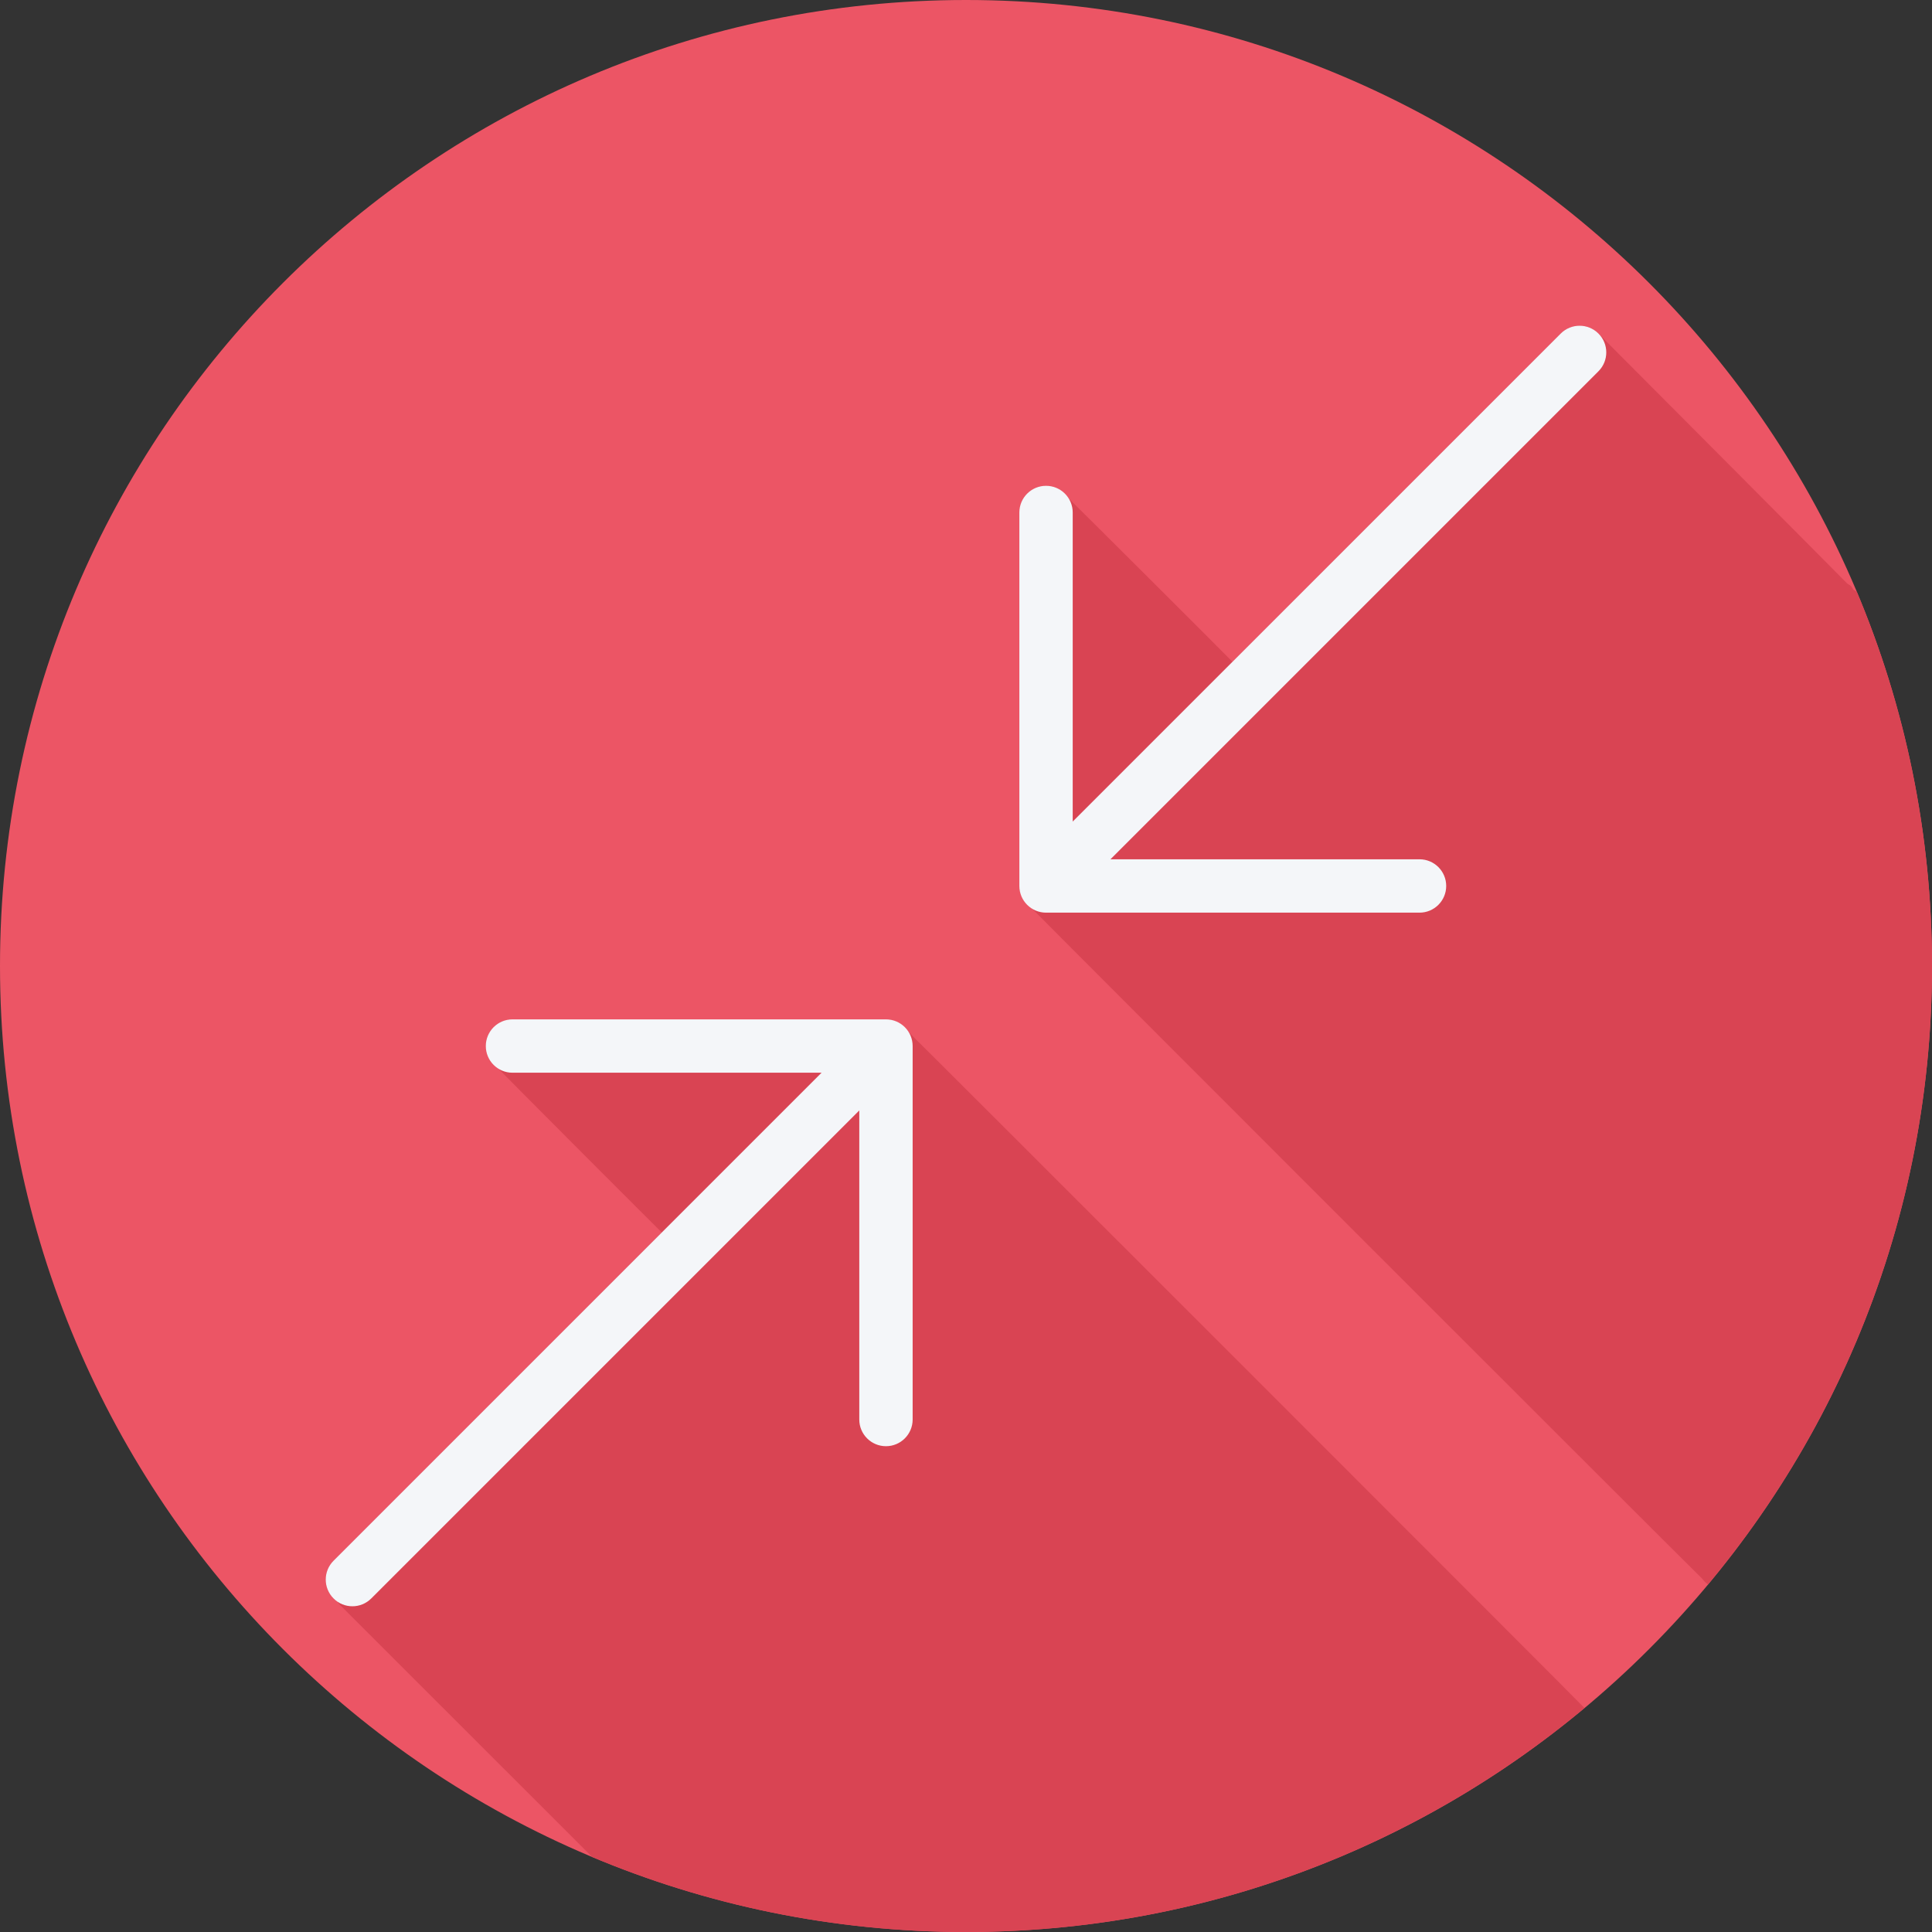
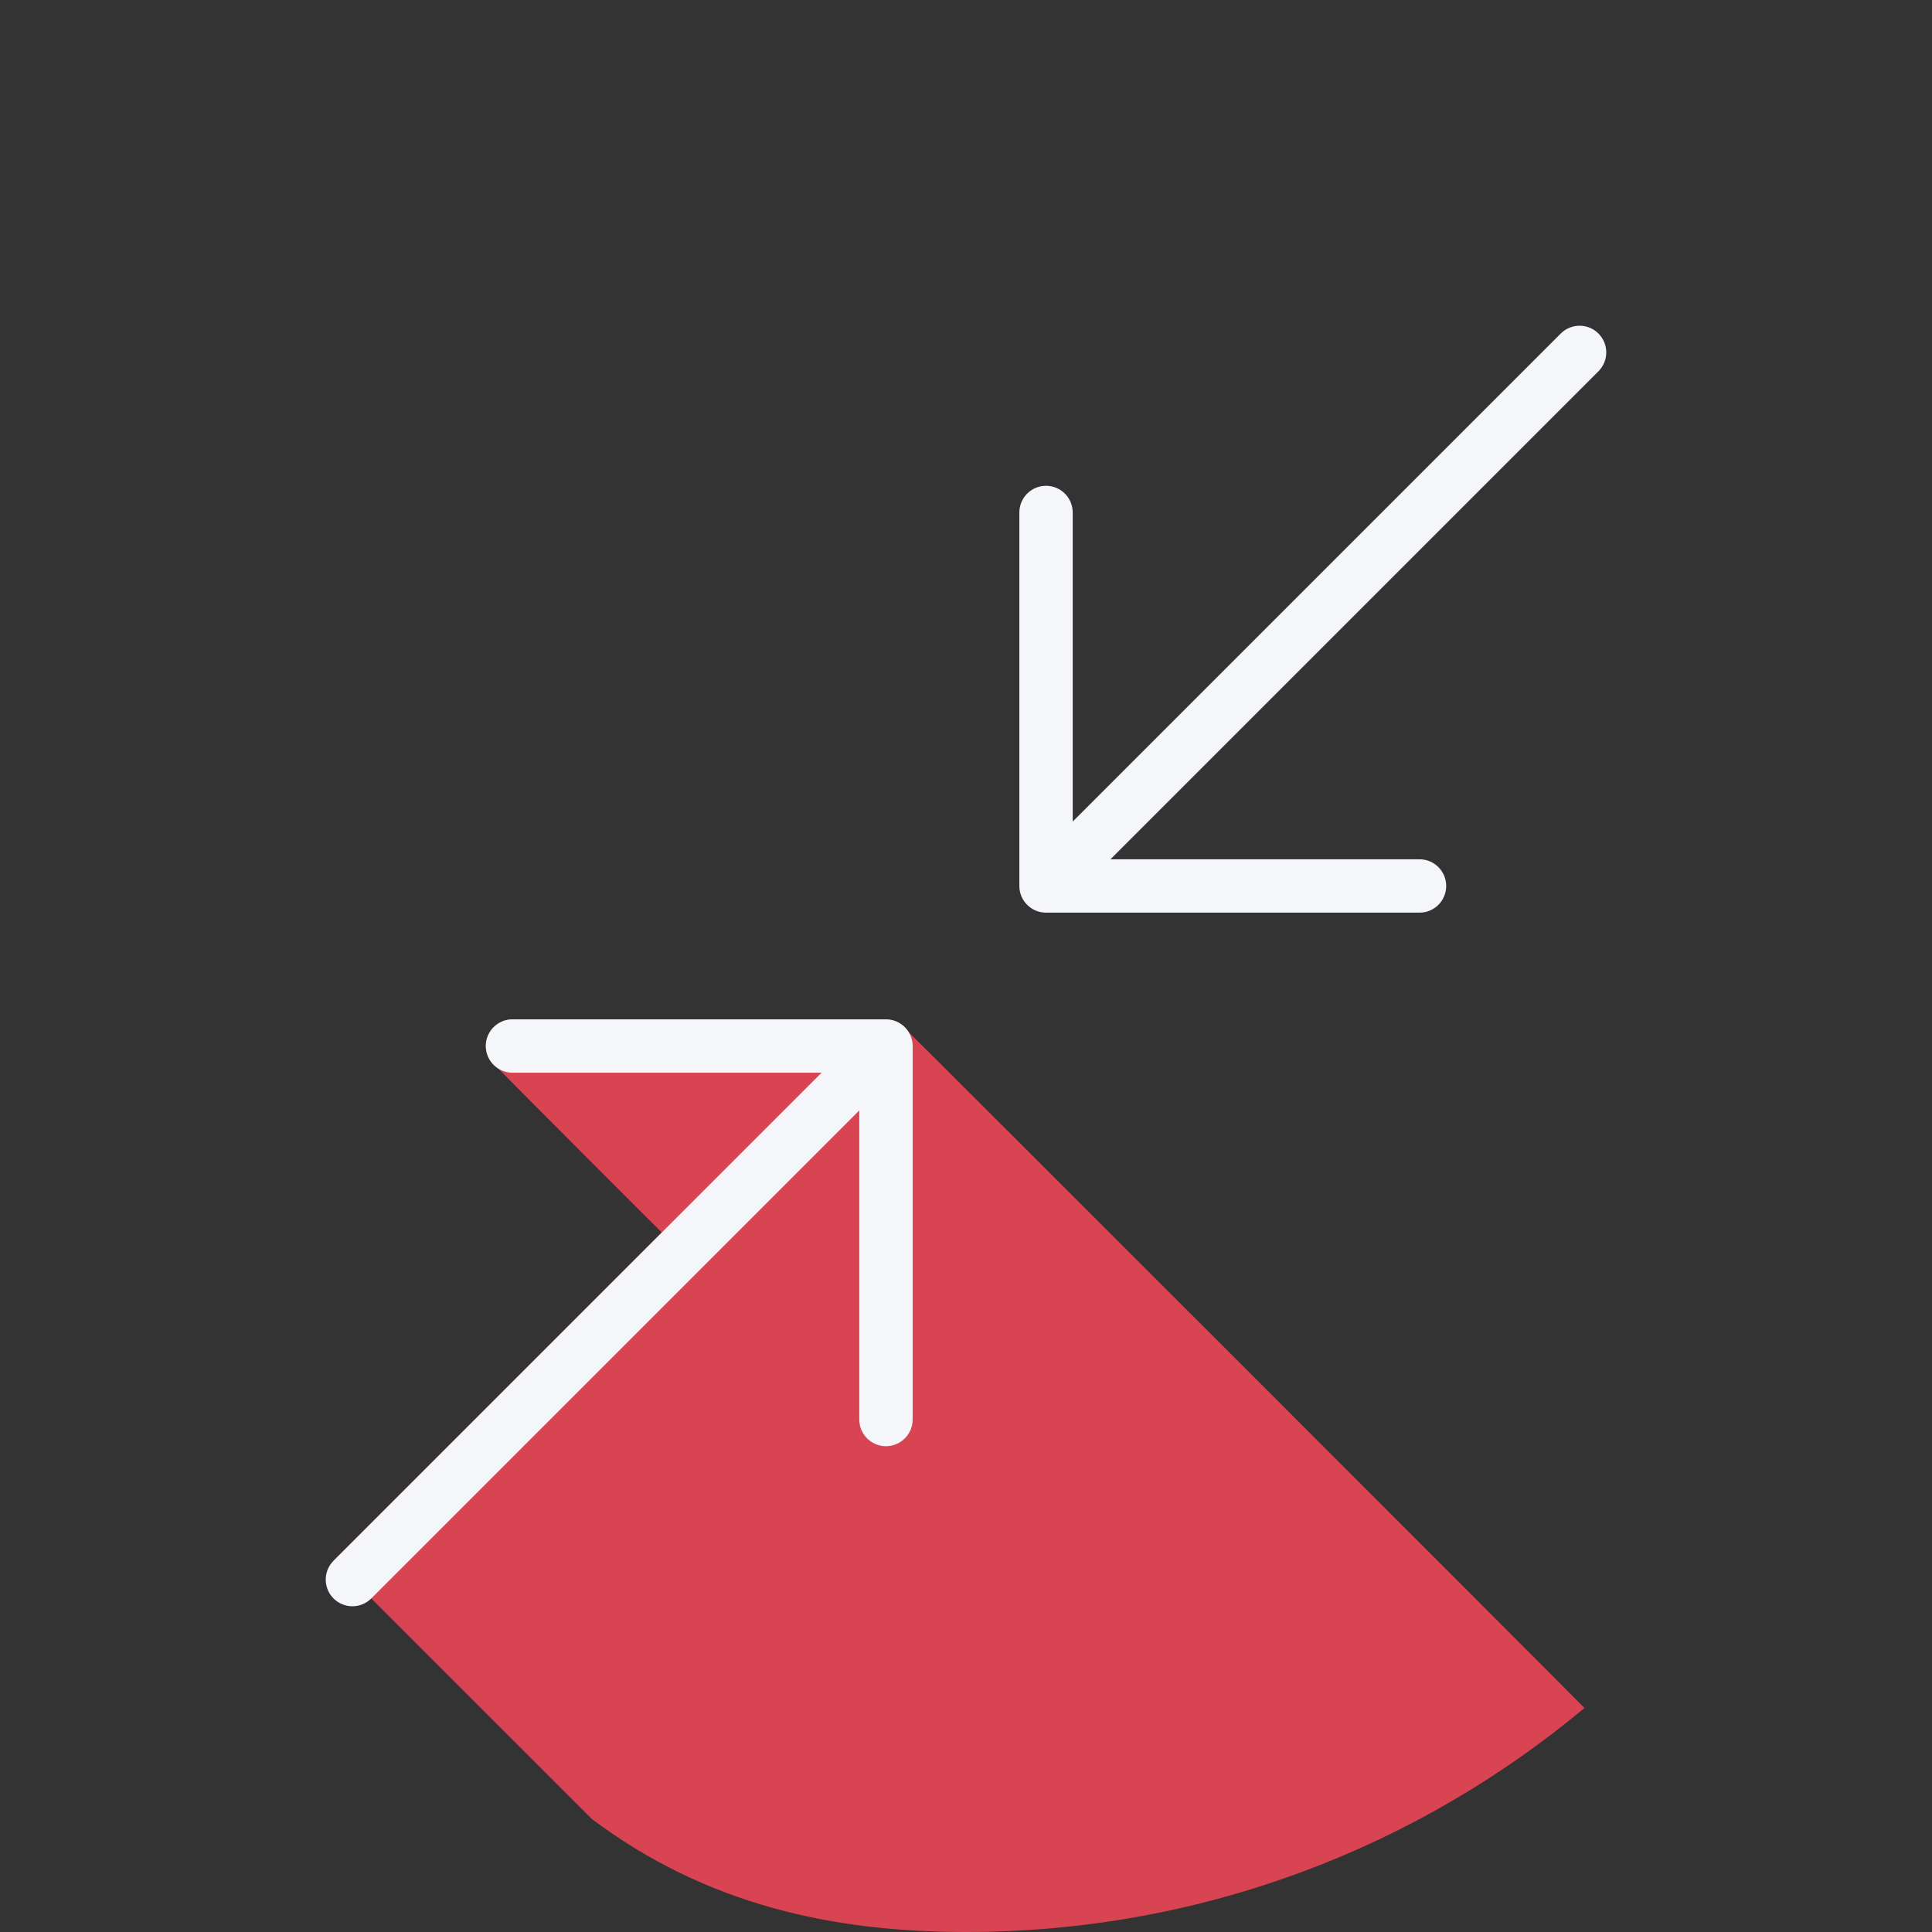
<svg xmlns="http://www.w3.org/2000/svg" height="800px" width="800px" version="1.1" id="Layer_1" viewBox="0 0 512 512" xml:space="preserve">
  <rect x="0" y="0" width="512" height="512" fill="#333333" stroke="none" />
-   <path style="fill:#EC5565;" d="M512,256.006C512,397.402,397.394,512.004,256.004,512C114.606,512.004,0,397.402,0,256.006  C-0.007,114.61,114.606,0,256.004,0C397.394,0,512,114.614,512,256.006z" />
  <g>
-     <path style="fill:#D94453;" d="M492.099,156.903c-0.282-0.257-0.621-0.399-0.926-0.614c-0.228-0.323-0.362-0.691-0.651-0.98   c-0.29-0.29-0.657-0.423-0.98-0.652c-0.228-0.323-65.647-65.975-65.936-66.265c-2.762-2.762-7.235-2.762-9.997,0l-86.993,86.993   c-0.384-0.457-43.11-43.141-43.751-43.598c-1.282-1.797-3.281-3.046-5.657-3.046c-3.904,0-7.07,3.166-7.07,7.07v98.979   c0,2.375,1.249,4.374,3.046,5.657c0.457,0.641,177.258,177.442,177.899,177.899c0.435,0.61,0.951,1.11,1.552,1.552   C489.686,375.494,512,318.365,512,256.005C512,220.866,504.909,187.388,492.099,156.903z" />
-     <path style="fill:#D94453;" d="M419.898,452.637c-0.442-0.601-178.811-178.994-179.452-179.452   c-1.282-1.797-3.281-3.045-5.655-3.045h-98.979c-3.904,0-7.07,3.166-7.07,7.07c0,2.375,1.248,4.373,3.045,5.655   c0.458,0.641,43.142,43.367,43.599,43.751l-86.992,86.992c-2.762,2.762-2.762,7.235,0,9.998c0.289,0.289,0.657,0.422,0.98,0.651   c0.229,0.323,0.362,0.692,0.652,0.981c0.289,0.289,66.624,66.586,66.884,66.867C187.391,504.912,220.867,512,256.005,512   C318.364,512.002,375.493,489.689,419.898,452.637z" />
+     <path style="fill:#D94453;" d="M419.898,452.637c-0.442-0.601-178.811-178.994-179.452-179.452   c-1.282-1.797-3.281-3.045-5.655-3.045h-98.979c-3.904,0-7.07,3.166-7.07,7.07c0,2.375,1.248,4.373,3.045,5.655   c0.458,0.641,43.142,43.367,43.599,43.751l-86.992,86.992c0.289,0.289,0.657,0.422,0.98,0.651   c0.229,0.323,0.362,0.692,0.652,0.981c0.289,0.289,66.624,66.586,66.884,66.867C187.391,504.912,220.867,512,256.005,512   C318.364,512.002,375.493,489.689,419.898,452.637z" />
  </g>
  <g>
    <path style="fill:#F4F6F9;" d="M423.607,88.393c-2.762-2.762-7.235-2.762-9.997,0l-129.331,129.33v-81.911   c0-3.904-3.166-7.07-7.07-7.07c-3.904,0-7.07,3.166-7.07,7.07v98.979c0,3.904,3.166,7.07,7.07,7.07h98.979   c3.904,0,7.07-3.166,7.07-7.07s-3.166-7.07-7.07-7.07h-81.911l129.33-129.33C426.369,95.629,426.369,91.154,423.607,88.393z" />
    <path style="fill:#F4F6F9;" d="M234.79,270.14h-98.979c-3.904,0-7.07,3.166-7.07,7.07c0,3.904,3.166,7.07,7.07,7.07h81.911   L88.393,413.61c-2.762,2.762-2.762,7.235,0,9.997c1.381,1.381,3.189,2.071,4.998,2.071s3.618-0.69,4.998-2.071l129.33-129.33   v81.911c0,3.904,3.166,7.07,7.07,7.07s7.07-3.166,7.07-7.07v-98.979C241.86,273.306,238.694,270.14,234.79,270.14z" />
  </g>
</svg>